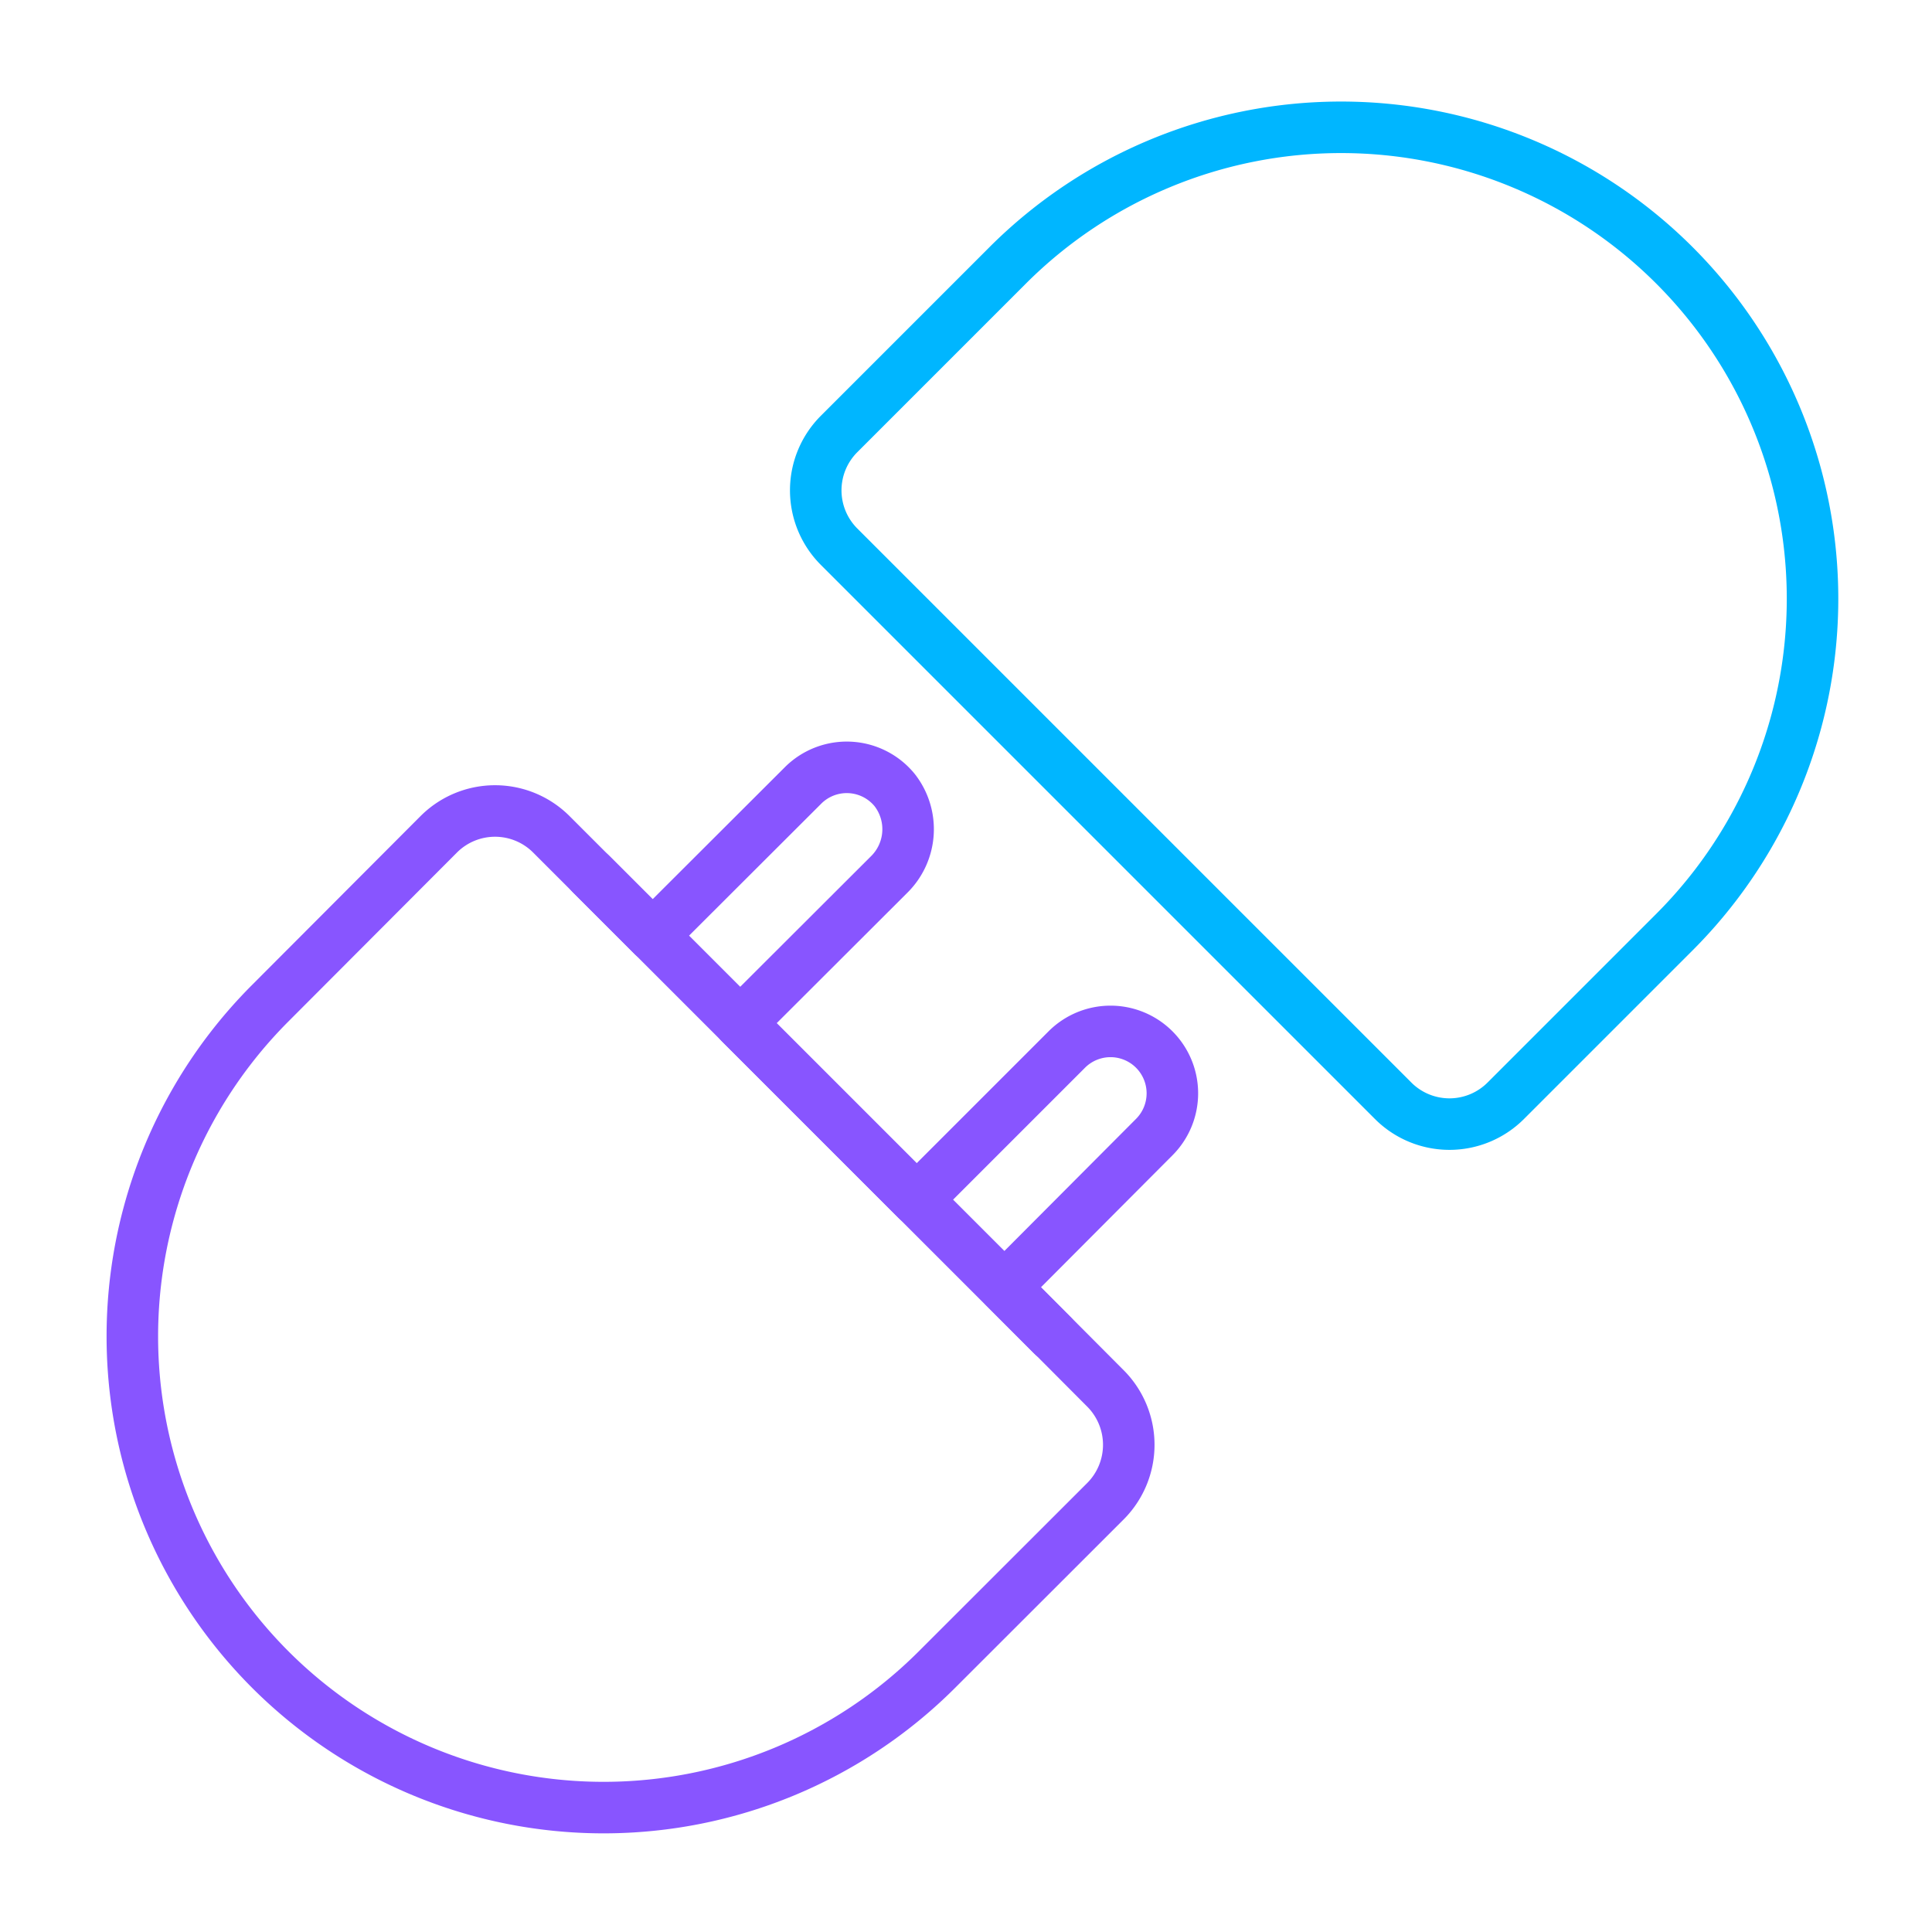
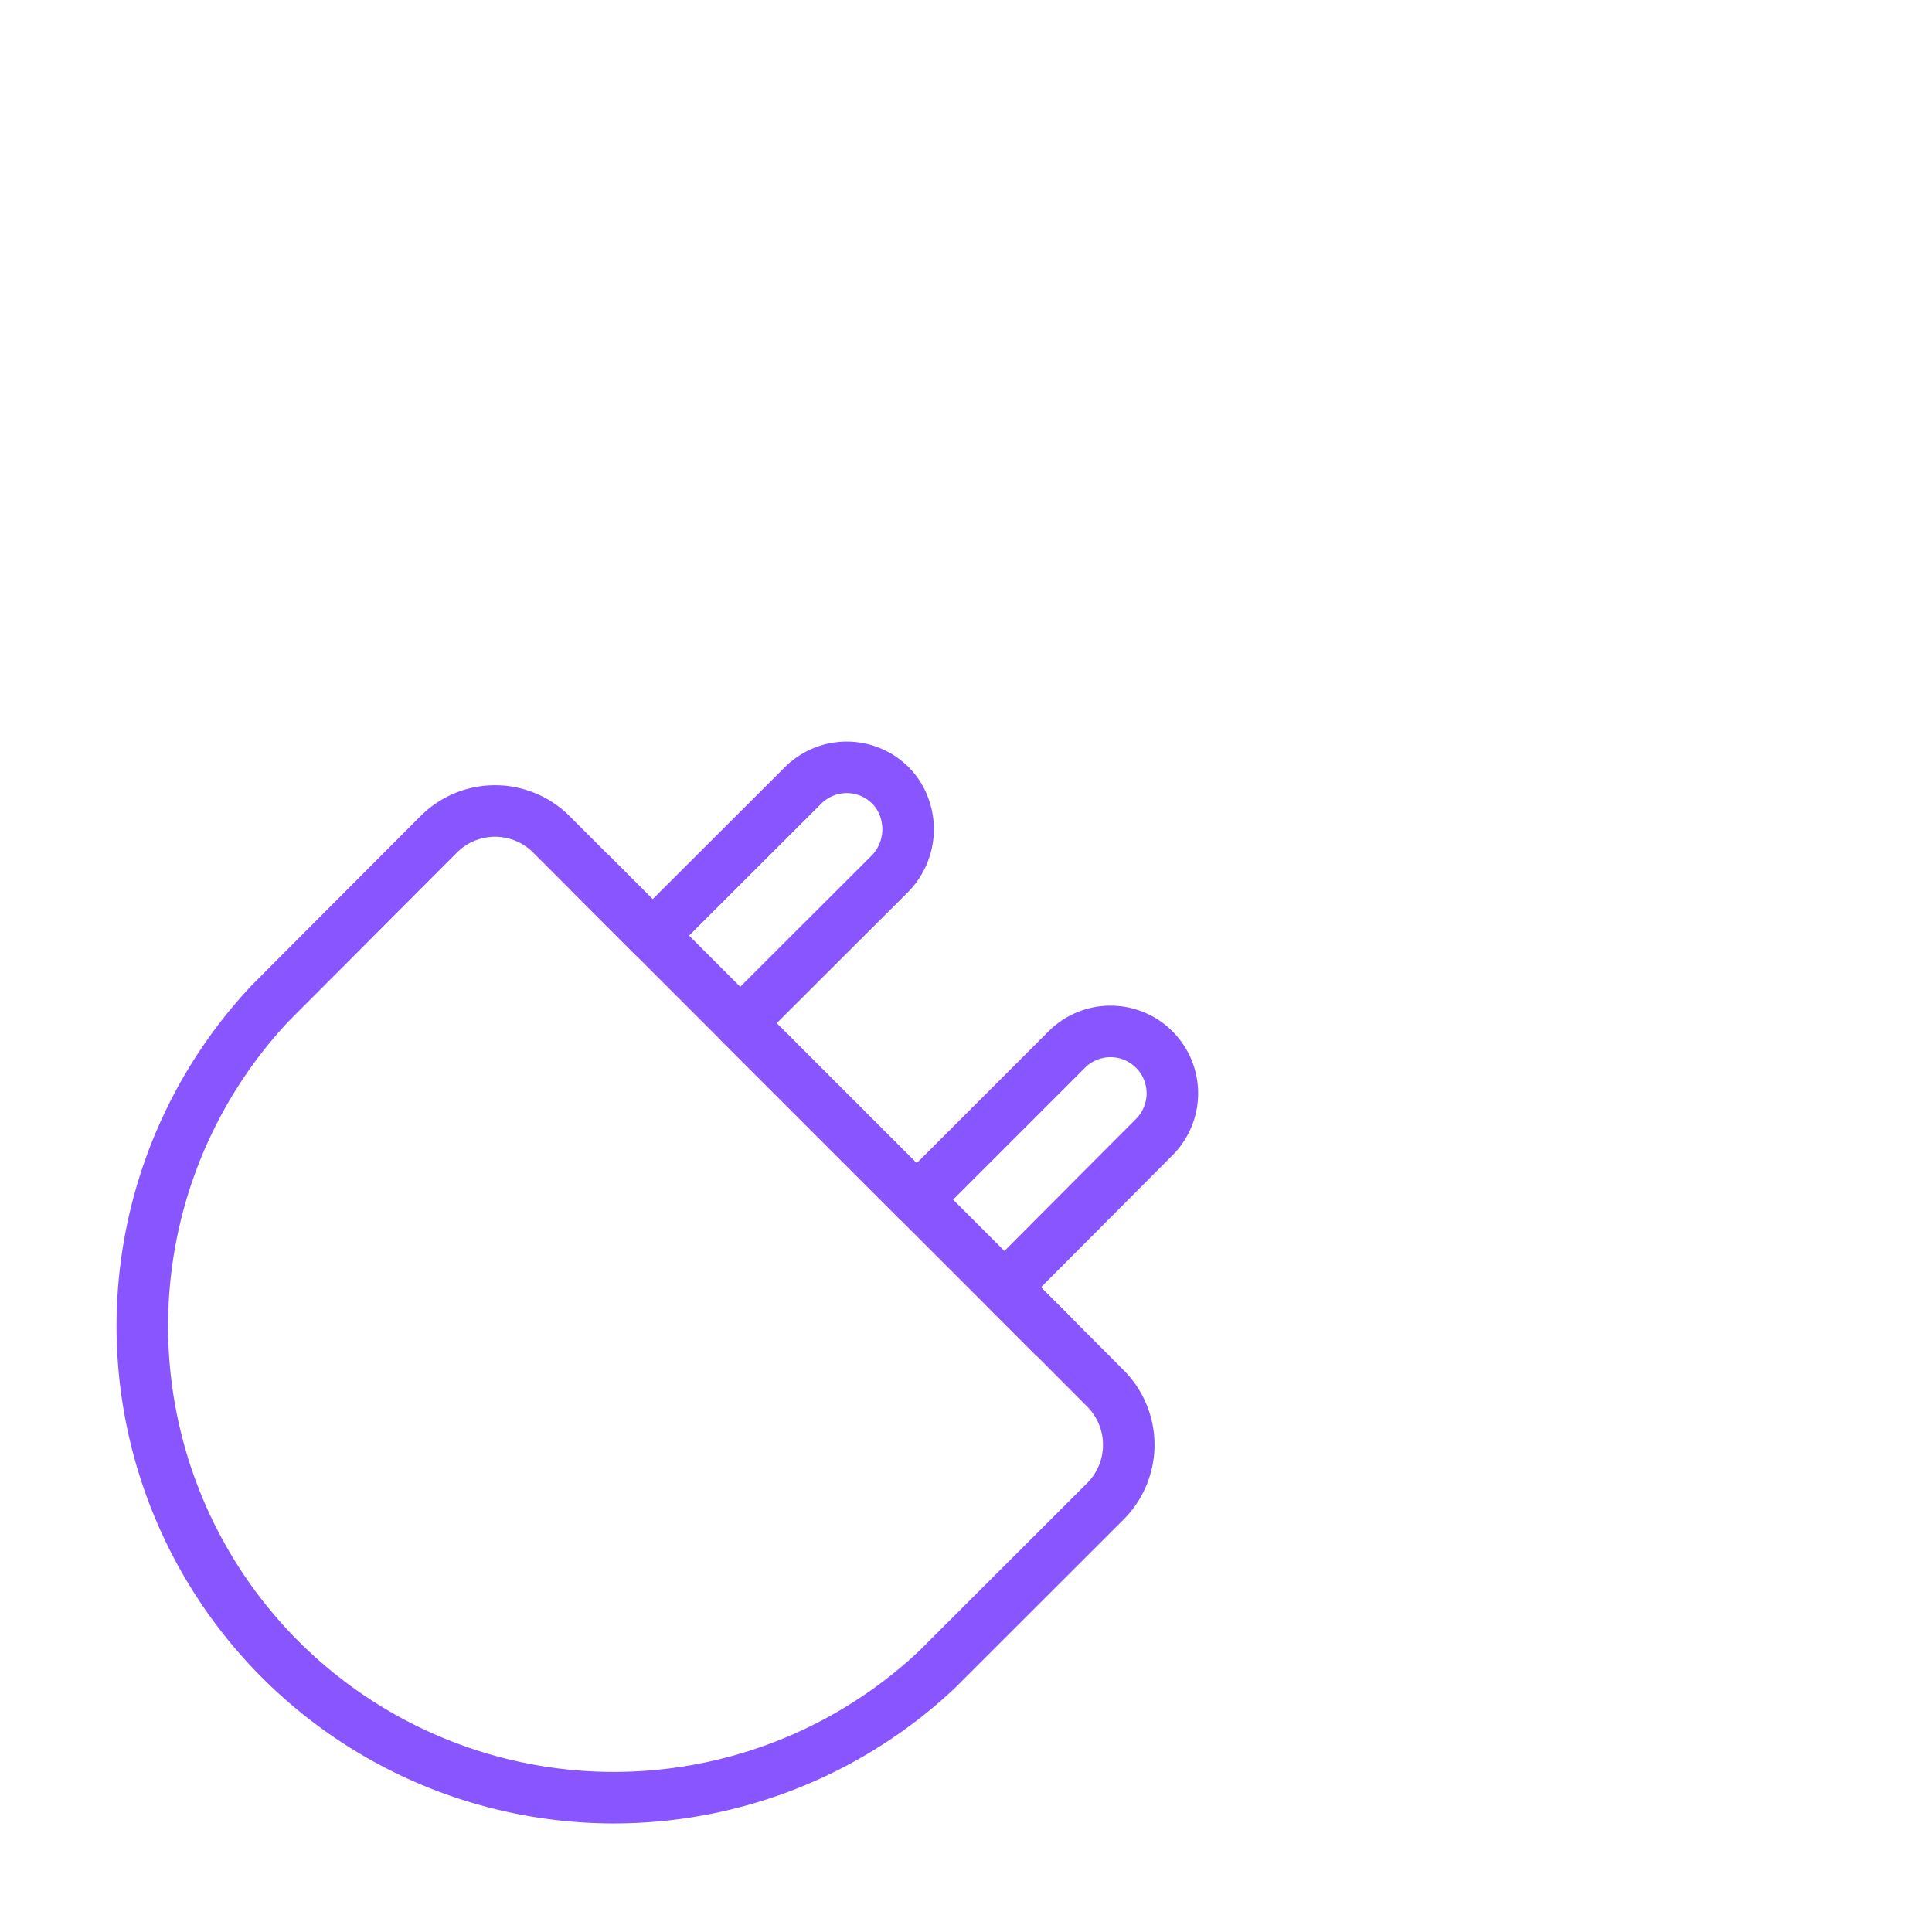
<svg xmlns="http://www.w3.org/2000/svg" id="Layer_1" data-name="Layer 1" viewBox="0 0 150 150">
  <defs>
    <style>.cls-1,.cls-2{fill:none;stroke-linecap:round;stroke-linejoin:round;stroke-width:4px;}.cls-1{stroke:#00b6ff;}.cls-2{stroke:#85f;}</style>
  </defs>
-   <path class="cls-1" d="M130,72.37,116.91,85.46a6.18,6.18,0,0,1-8.75,0l-30.7-30.7L65.14,42.44a6.19,6.19,0,0,1,0-8.74l13.1-13.1a36.61,36.61,0,0,1,51.76,0h0A36.6,36.6,0,0,1,130,72.37Z" />
-   <path class="cls-2" d="M72.73,129.64l13.1-13.09a6.2,6.2,0,0,0,0-8.75L78,99.94,89.62,88.28a4.81,4.81,0,0,0,0-6.79h0a4.8,4.8,0,0,0-6.8,0L71.17,93.14l-13.7-13.7L69,67.93a4.94,4.94,0,0,0,.46-6.59A4.8,4.8,0,0,0,62.33,61L50.67,72.64l-7.86-7.86a6.18,6.18,0,0,0-8.75,0L21,77.87a36.6,36.6,0,0,0,0,51.77h0A36.61,36.61,0,0,0,72.73,129.64Z" />
+   <path class="cls-2" d="M72.73,129.64l13.1-13.09a6.2,6.2,0,0,0,0-8.75L78,99.94,89.62,88.28a4.81,4.81,0,0,0,0-6.79h0a4.8,4.8,0,0,0-6.8,0L71.17,93.14l-13.7-13.7L69,67.93a4.94,4.94,0,0,0,.46-6.59A4.8,4.8,0,0,0,62.33,61L50.67,72.64l-7.86-7.86a6.18,6.18,0,0,0-8.75,0L21,77.87h0A36.61,36.61,0,0,0,72.73,129.64Z" />
  <line class="cls-2" x1="45.89" y1="67.86" x2="81.72" y2="103.69" />
</svg>